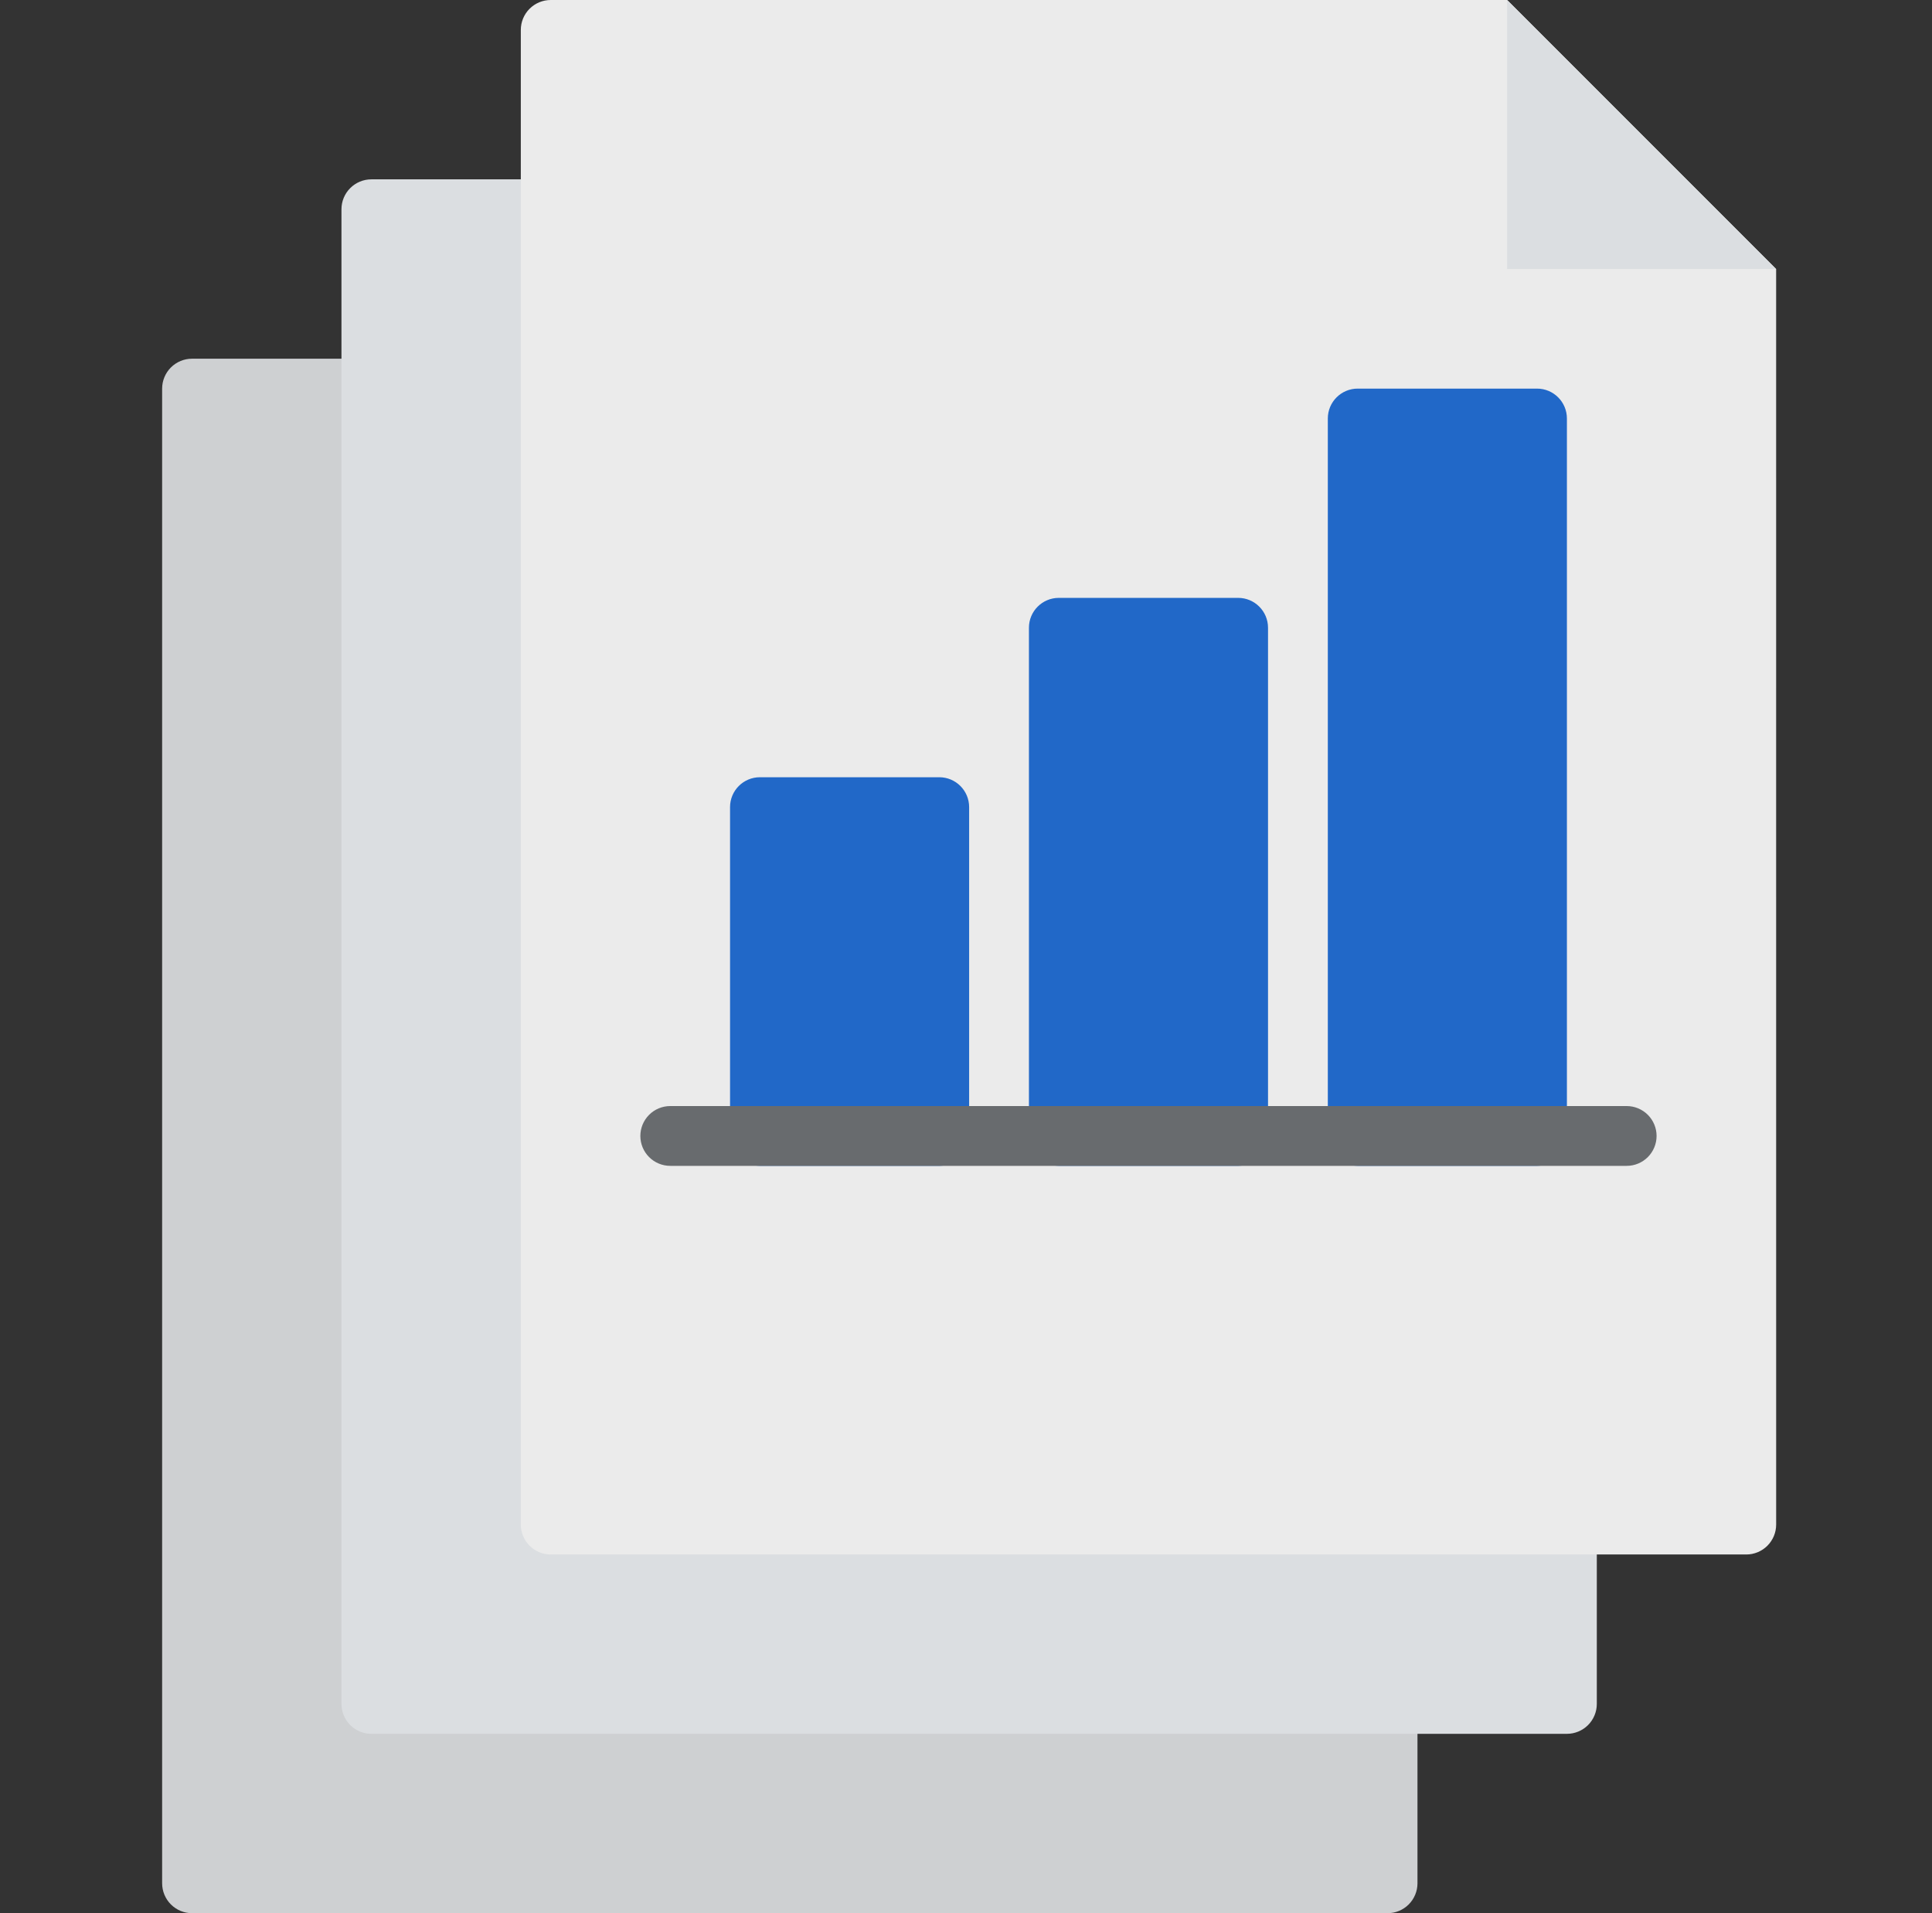
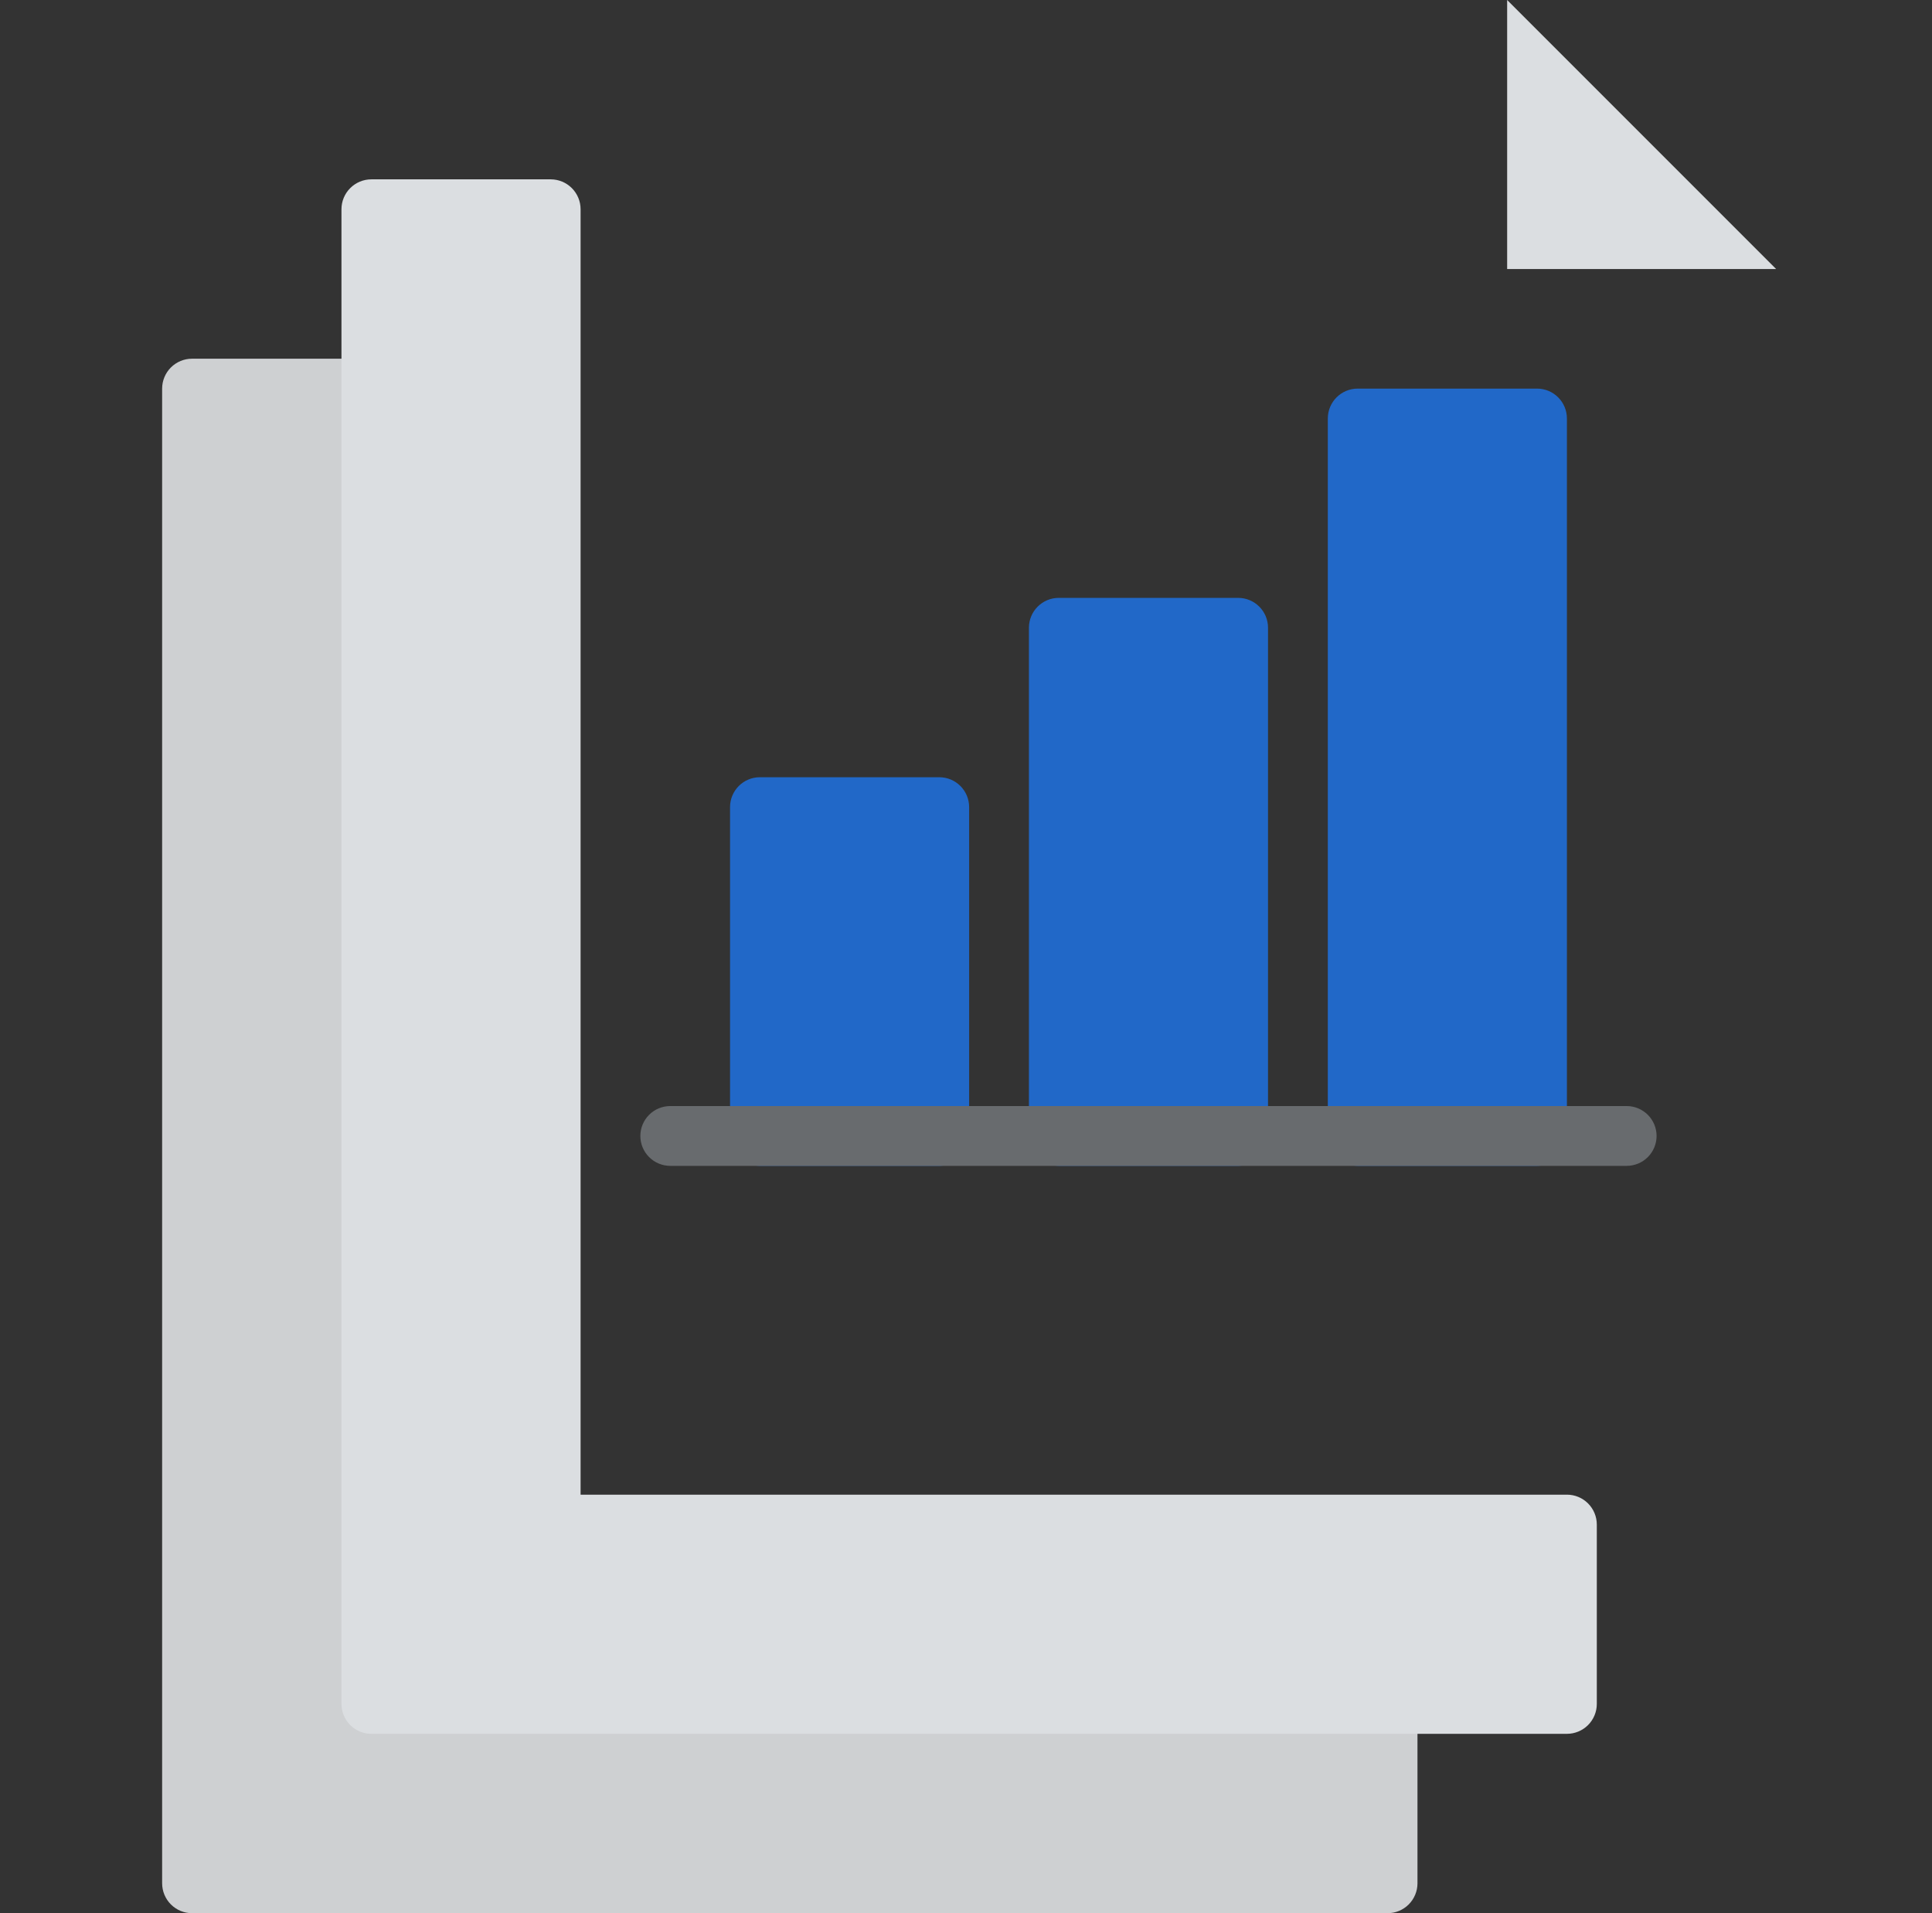
<svg xmlns="http://www.w3.org/2000/svg" fill="none" height="100" viewBox="0 0 101 100" width="101">
  <rect x="0" y="0" width="101" height="100" fill="#333333" stroke="none" />
  <path d="m72.539 87.5h-51.562v-67.188c0-.414-.165-.812-.458-1.105-.293-.293-.69-.458-1.105-.458h-9.375c-.414 0-.812.165-1.105.458-.293.293-.458.691-.458 1.105v78.125c0 .414.165.812.458 1.105.293.293.69.458 1.105.458h62.5c.414 0 .812-.165 1.105-.458.293-.293.458-.691.458-1.105v-9.375c0-.414-.165-.812-.458-1.105-.293-.293-.69-.458-1.105-.458z" fill="#ced0d2" />
  <path d="m81.914 78.125h-51.562v-67.188c0-.414-.165-.812-.458-1.105-.293-.293-.69-.458-1.105-.458h-9.375c-.414 0-.812.165-1.105.458-.293.293-.458.69-.458 1.105v78.125c0 .414.165.812.458 1.105.293.293.691.458 1.105.458h62.5c.414 0 .812-.165 1.105-.458.293-.293.458-.691.458-1.105v-9.375c0-.414-.165-.812-.458-1.105-.293-.293-.69-.458-1.105-.458z" fill="#dbdee1" />
-   <path d="m92.852 14.062-14.062-14.062h-50c-.414 0-.812.165-1.105.458-.293.293-.458.69-.458 1.105v78.125c0 .414.165.812.458 1.105.293.293.691.458 1.105.458h62.5c.414 0 .812-.165 1.105-.458.293-.293.458-.691.458-1.105z" fill="#ebebeb" />
  <g fill="#2168c8">
    <path d="m64.727 31.25h-9.375c-.863 0-1.562.7-1.562 1.562v26.562c0 .863.7 1.562 1.562 1.562h9.375c.863 0 1.562-.7 1.562-1.562v-26.562c0-.863-.7-1.562-1.562-1.562z" />
    <path d="m49.102 40.625h-9.375c-.863 0-1.562.7-1.562 1.562v17.188c0 .863.7 1.562 1.562 1.562h9.375c.863 0 1.562-.7 1.562-1.562v-17.188c0-.863-.7-1.562-1.562-1.562z" />
    <path d="m80.352 20.312h-9.375c-.863 0-1.562.7-1.562 1.562v37.5c0 .863.7 1.562 1.562 1.562h9.375c.863 0 1.562-.7 1.562-1.562v-37.5c0-.863-.7-1.562-1.562-1.562z" />
  </g>
  <path d="m85.039 60.938h-50c-.414 0-.812-.165-1.105-.458-.293-.293-.458-.691-.458-1.105s.165-.812.458-1.105c.293-.293.691-.458 1.105-.458h50c.414 0 .812.165 1.105.458.293.293.458.691.458 1.105s-.165.812-.458 1.105c-.293.293-.69.458-1.105.458z" fill="#686b6e" />
  <path d="m92.852 14.062h-14.062v-14.062z" fill="#dbdee1" />
</svg>